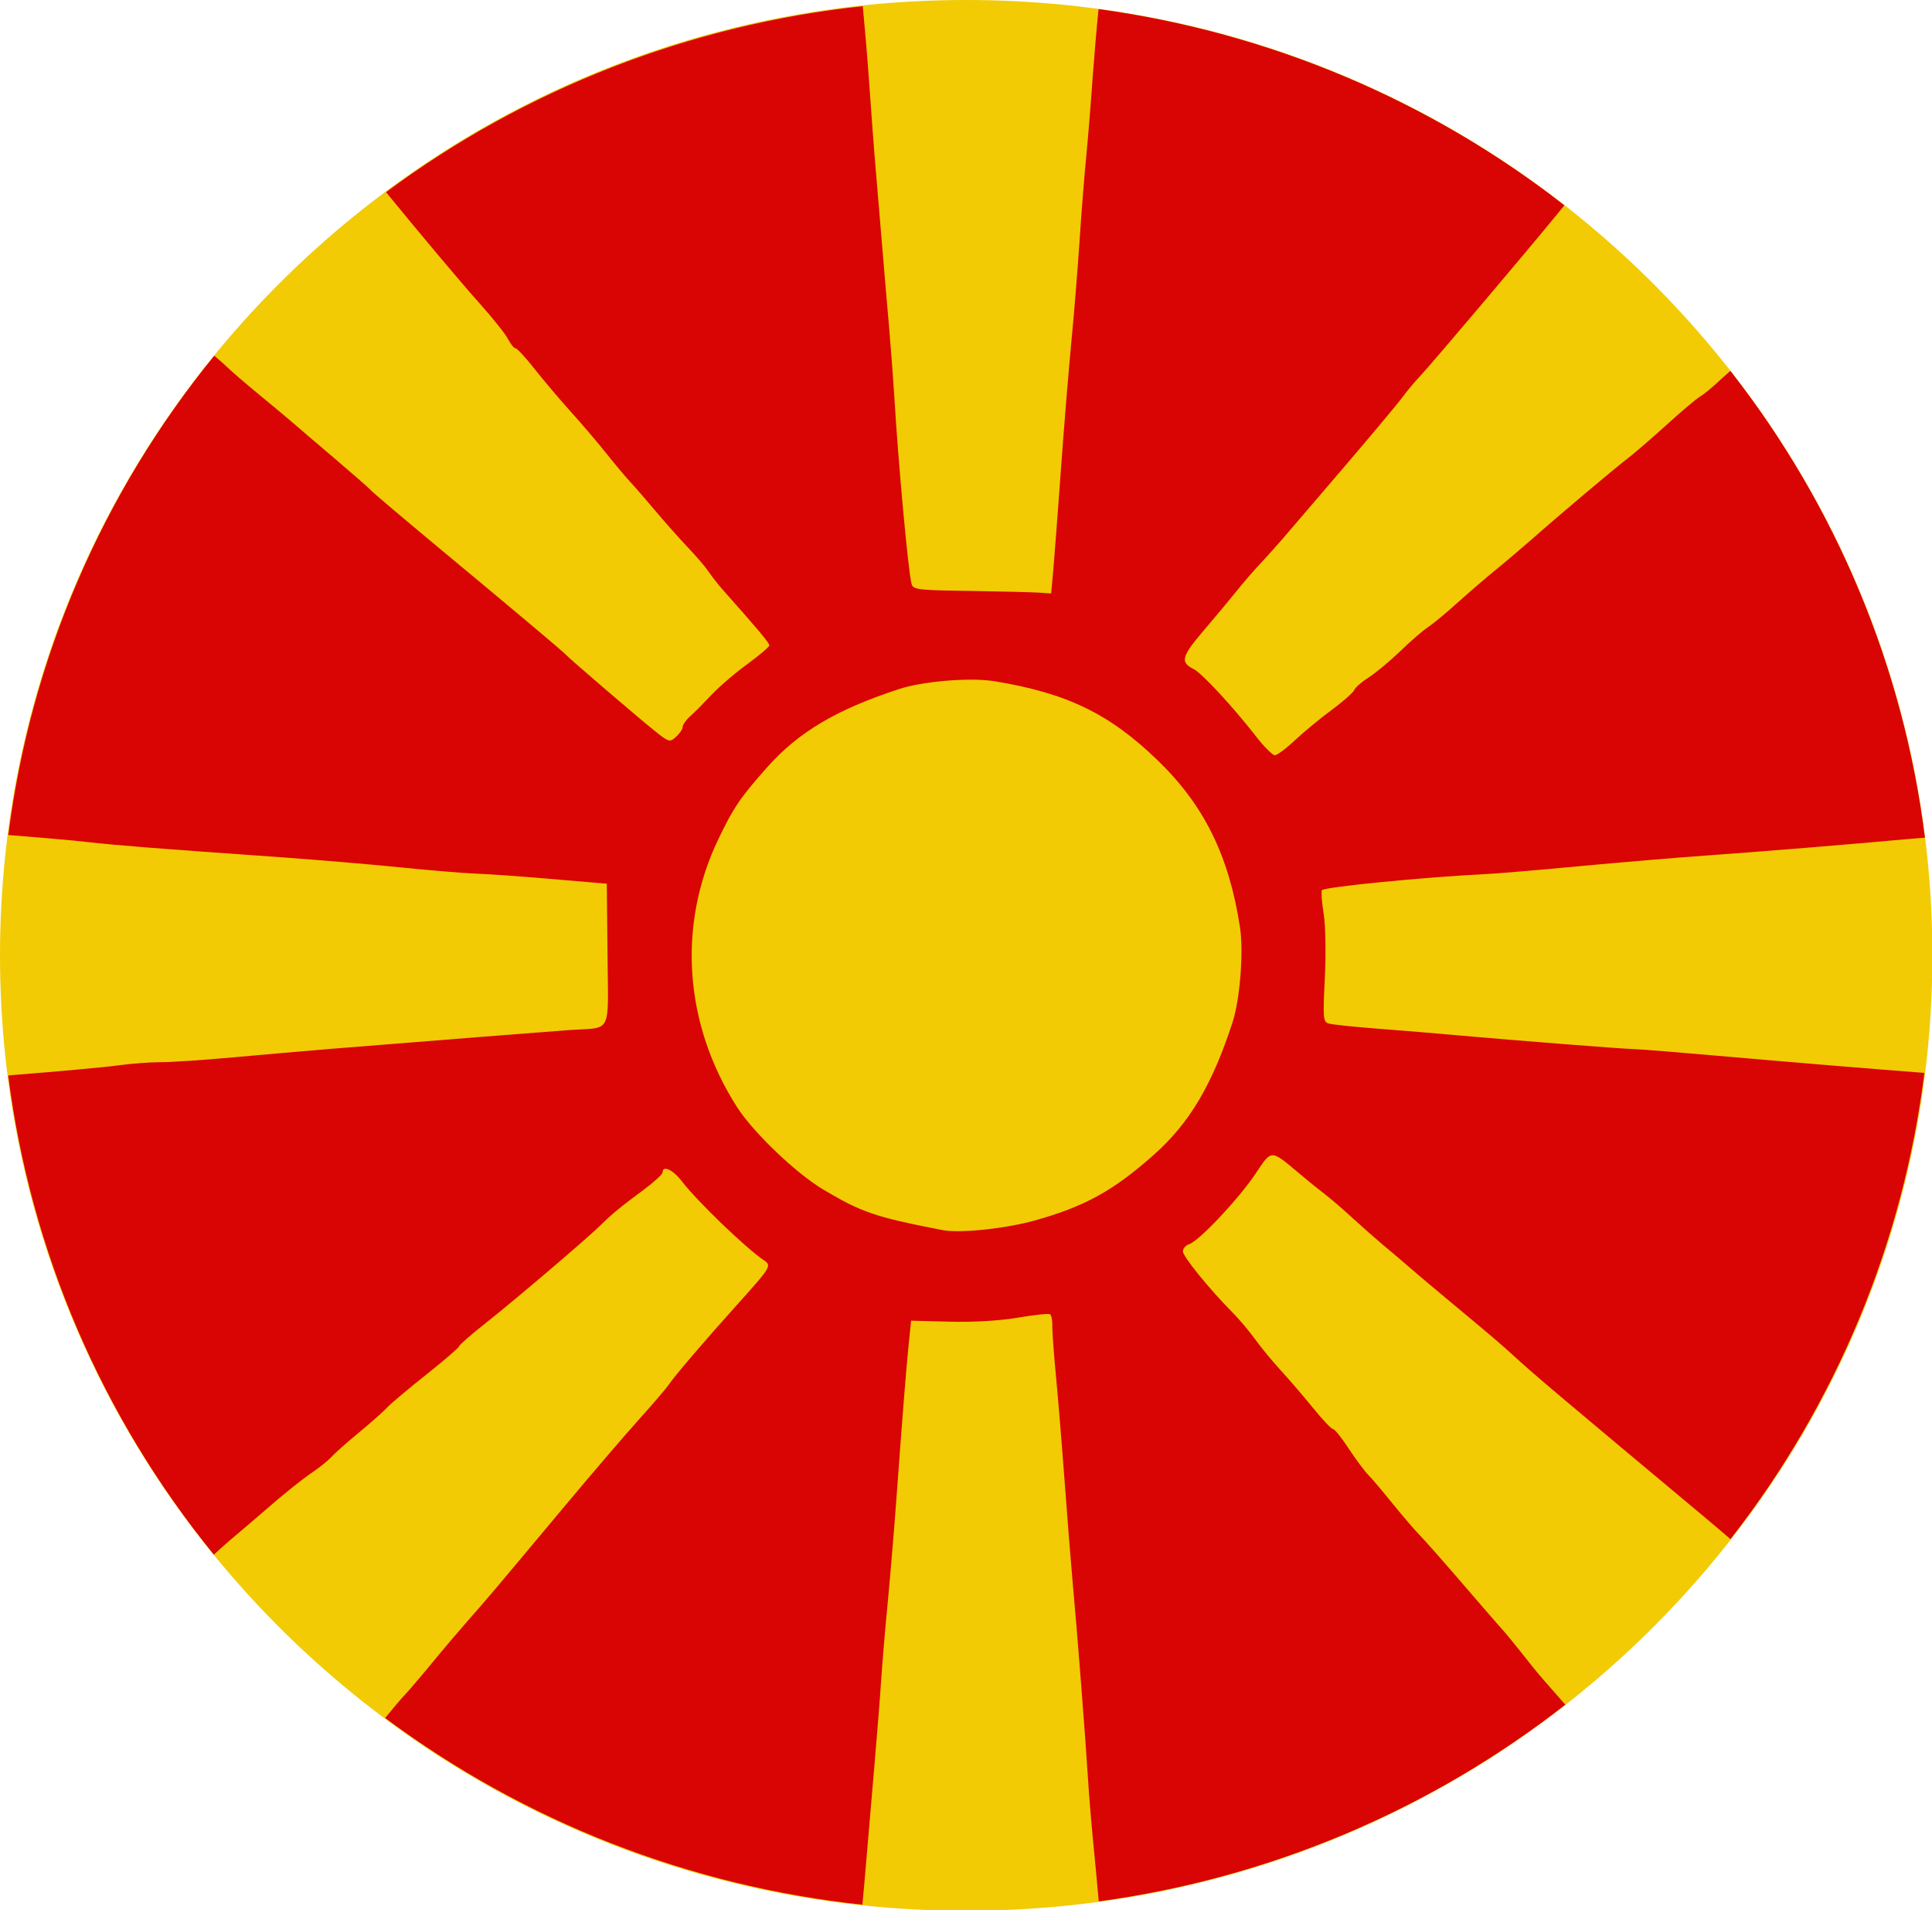
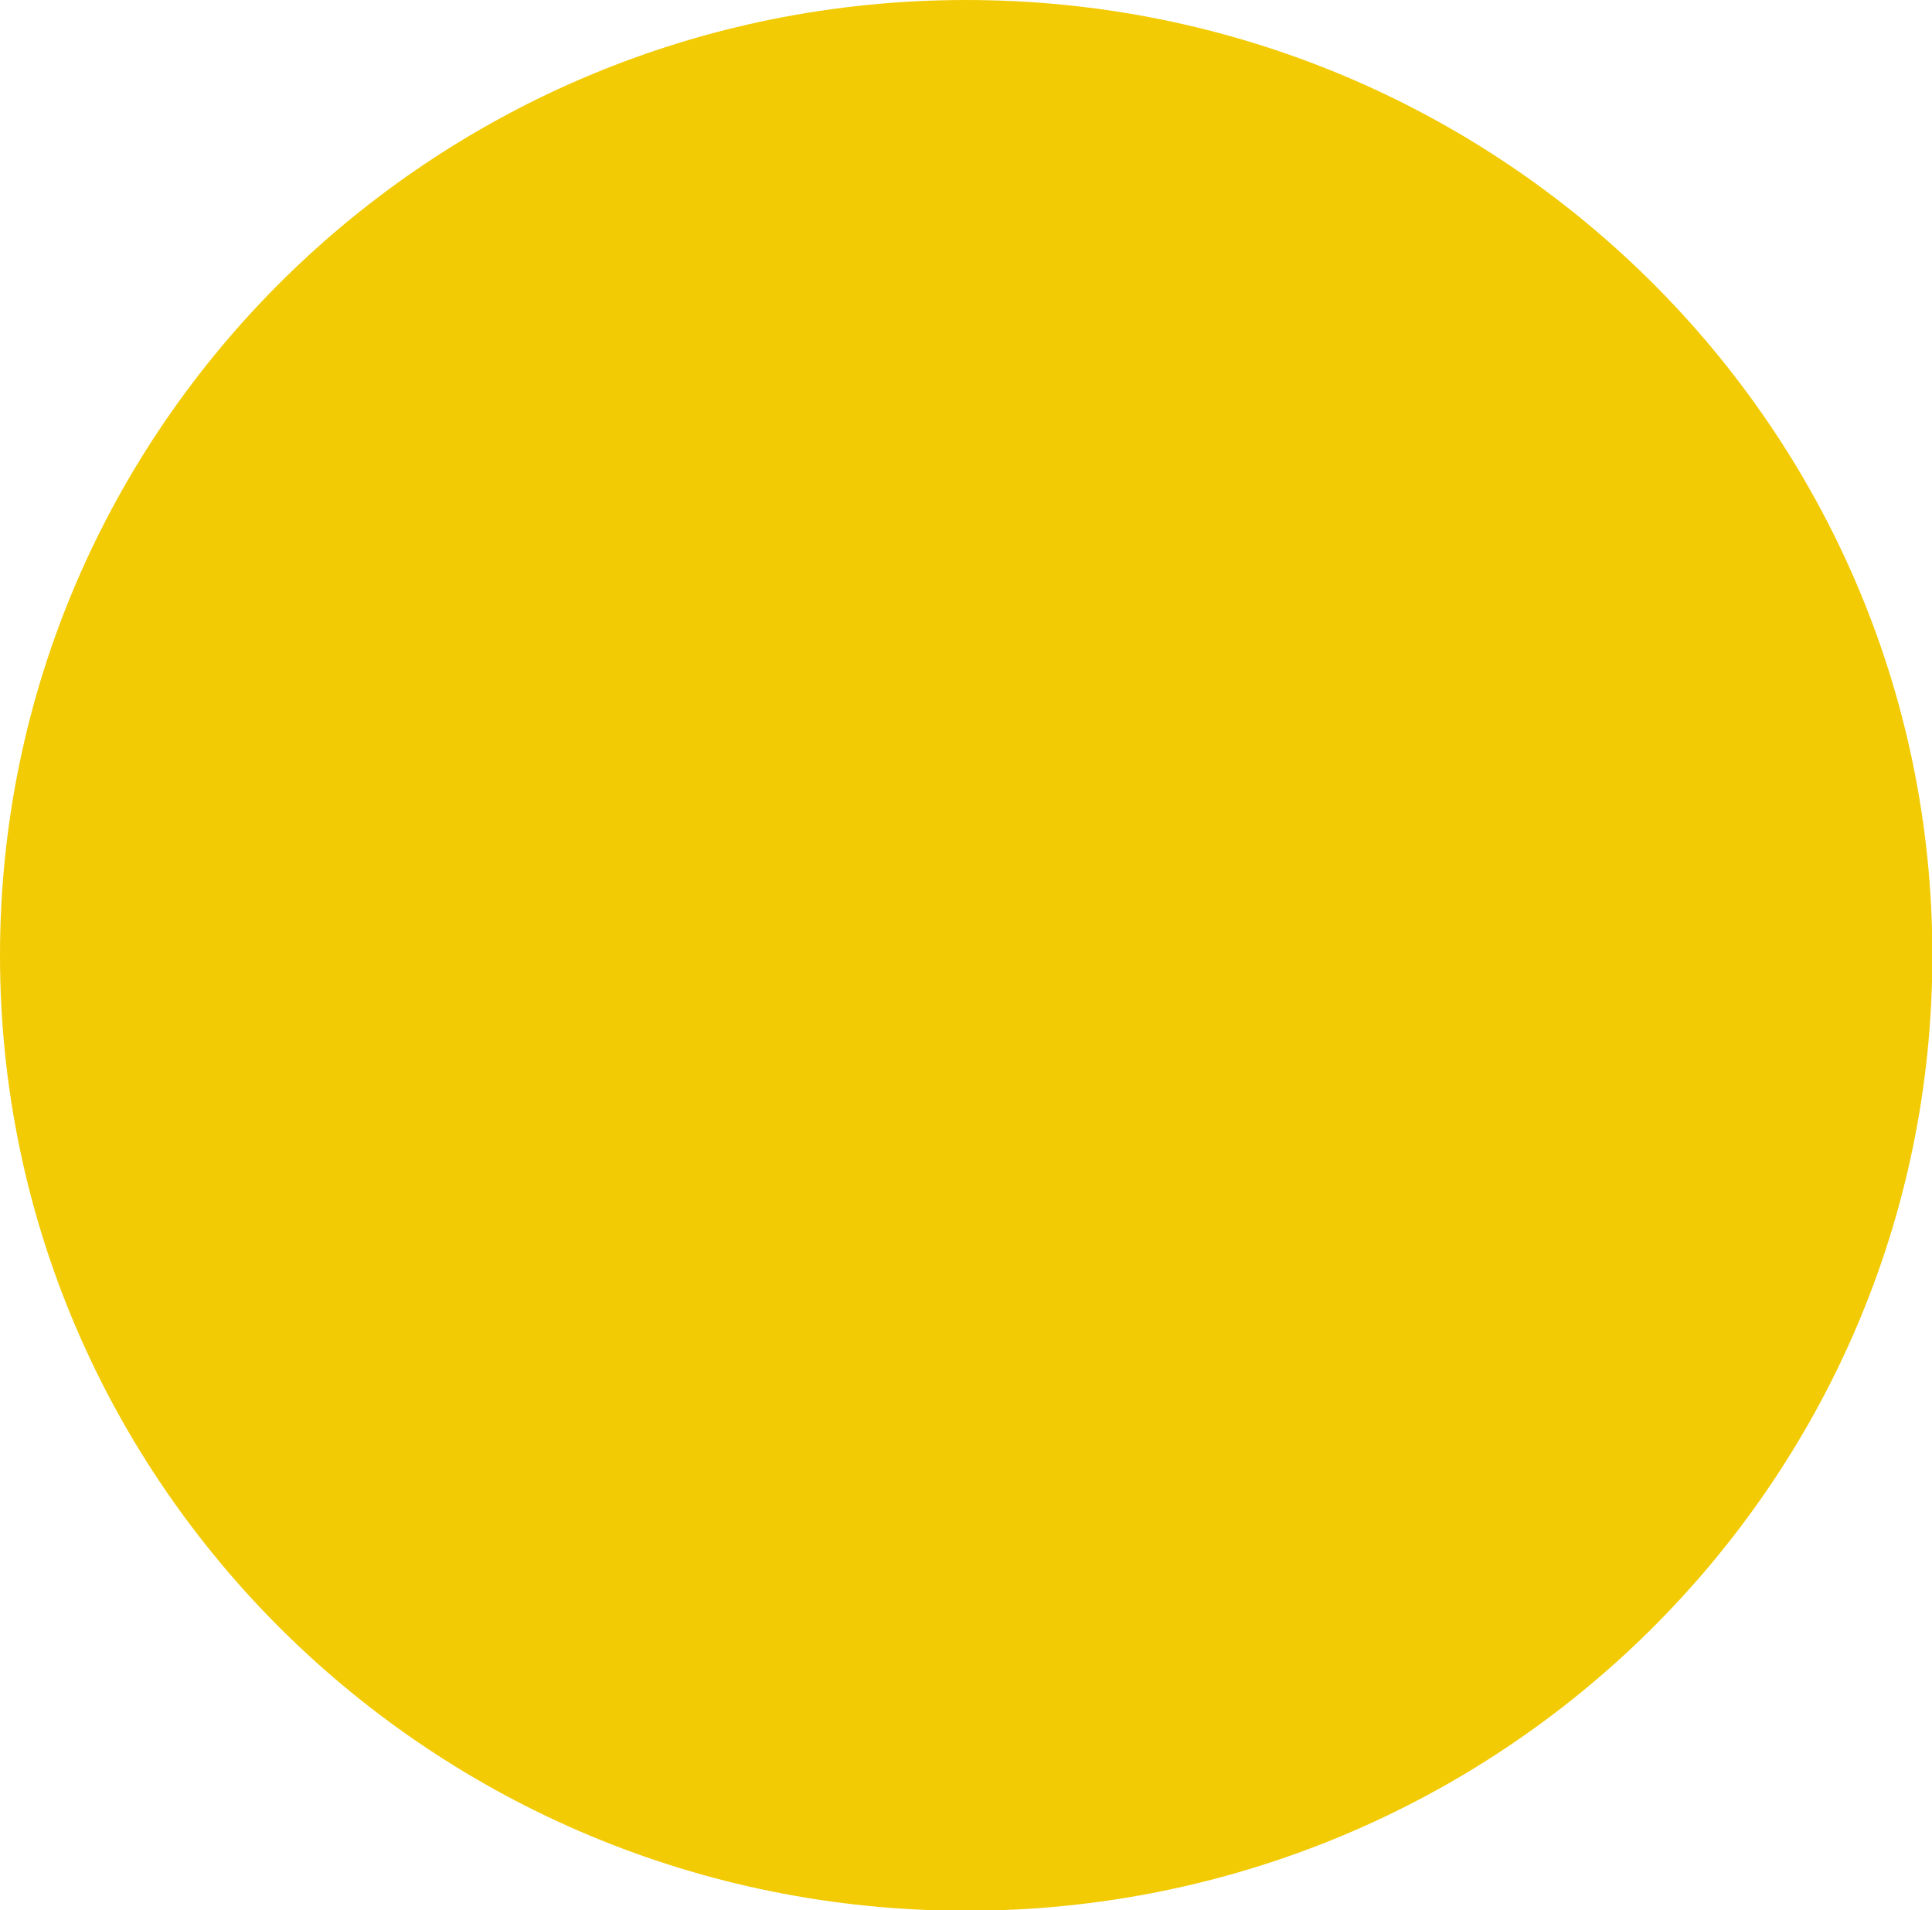
<svg xmlns="http://www.w3.org/2000/svg" height="77.3" preserveAspectRatio="xMidYMid meet" version="1.0" viewBox="0.0 0.0 78.2 77.3" width="78.2" zoomAndPan="magnify">
  <g>
    <g id="change1_1">
      <path d="M 78.215 38.664 C 78.215 60.016 60.707 77.324 39.105 77.324 C 17.508 77.324 0 60.016 0 38.664 C 0 17.309 17.508 0 39.105 0 C 60.707 0 78.215 17.309 78.215 38.664 Z M 78.215 38.664" fill="#f2cb05" />
    </g>
    <g id="change2_1">
-       <path d="M 34.922 0.25 C 27.922 0.996 21.254 3.598 15.625 7.777 C 17.02 9.484 18.637 11.41 19.406 12.27 C 19.938 12.863 20.457 13.516 20.562 13.719 C 20.668 13.926 20.805 14.094 20.867 14.094 C 20.926 14.094 21.262 14.453 21.609 14.895 C 21.957 15.336 22.617 16.121 23.078 16.633 C 23.543 17.145 24.203 17.922 24.551 18.359 C 24.898 18.797 25.328 19.305 25.5 19.492 C 25.676 19.676 26.121 20.191 26.496 20.637 C 26.871 21.082 27.465 21.754 27.816 22.125 C 28.172 22.496 28.559 22.949 28.684 23.137 C 28.805 23.32 29.07 23.656 29.266 23.879 C 30.637 25.418 31.141 26.02 31.141 26.117 C 31.141 26.176 30.738 26.516 30.25 26.875 C 29.758 27.23 29.105 27.793 28.797 28.121 C 28.492 28.445 28.102 28.84 27.934 28.988 C 27.766 29.137 27.633 29.332 27.633 29.418 C 27.633 29.504 27.512 29.684 27.363 29.816 C 27.105 30.051 27.078 30.043 26.453 29.539 C 25.699 28.93 23.004 26.617 22.906 26.496 C 22.828 26.398 21.004 24.863 17.562 22.004 C 16.234 20.898 15.082 19.922 15.008 19.836 C 14.934 19.75 14.266 19.168 13.523 18.535 C 12.781 17.906 12.023 17.258 11.836 17.094 C 11.652 16.934 11.043 16.426 10.488 15.969 C 9.93 15.512 9.348 15.008 9.191 14.852 C 9.105 14.766 8.906 14.59 8.672 14.395 C 4.129 19.973 1.242 26.688 0.336 33.793 C 0.383 33.793 0.449 33.801 0.496 33.805 C 1.574 33.887 2.969 34.008 3.602 34.082 C 4.77 34.211 6.172 34.324 11.23 34.68 C 12.789 34.793 15.035 34.98 16.223 35.102 C 17.414 35.223 18.785 35.336 19.281 35.355 C 19.773 35.371 21.02 35.461 22.047 35.547 C 23.074 35.637 24.062 35.719 24.242 35.734 L 24.562 35.762 L 24.59 38.633 C 24.617 41.93 24.805 41.562 23.039 41.684 C 22.078 41.754 17.199 42.137 13.391 42.445 C 12.422 42.523 10.66 42.68 9.473 42.785 C 8.285 42.895 6.949 42.984 6.504 42.984 C 6.059 42.984 5.297 43.043 4.816 43.109 C 4.332 43.18 2.359 43.359 0.43 43.512 C 0.383 43.516 0.375 43.516 0.332 43.523 C 1.238 50.621 4.121 57.336 8.656 62.914 C 8.836 62.746 9.023 62.574 9.246 62.383 C 9.816 61.902 10.445 61.363 10.648 61.188 C 11.492 60.449 12.172 59.906 12.664 59.566 C 12.953 59.371 13.297 59.09 13.426 58.949 C 13.551 58.805 14.055 58.363 14.535 57.965 C 15.02 57.566 15.535 57.105 15.684 56.945 C 15.832 56.785 16.547 56.188 17.27 55.613 C 17.992 55.039 18.586 54.527 18.586 54.477 C 18.586 54.426 19.086 53.992 19.695 53.512 C 20.852 52.598 23.844 50.051 24.34 49.551 C 24.738 49.152 25.141 48.82 26.047 48.152 C 26.473 47.836 26.82 47.516 26.82 47.441 C 26.82 47.141 27.234 47.332 27.59 47.793 C 28.223 48.617 30.195 50.516 30.926 51.004 C 31.238 51.219 31.203 51.277 29.906 52.719 C 28.559 54.215 27.32 55.664 27.09 56.004 C 26.98 56.172 26.426 56.816 25.863 57.441 C 25.301 58.066 23.934 59.66 22.828 60.984 C 19.895 64.492 19.707 64.715 18.984 65.531 C 18.625 65.938 17.953 66.727 17.496 67.285 C 17.039 67.84 16.52 68.449 16.344 68.633 C 16.199 68.785 15.891 69.152 15.59 69.523 C 21.223 73.715 27.898 76.328 34.906 77.078 C 34.934 76.785 34.957 76.551 34.984 76.23 C 35.102 74.836 35.285 72.691 35.391 71.469 C 35.496 70.242 35.621 68.695 35.664 68.027 C 35.707 67.355 35.828 65.898 35.938 64.785 C 36.043 63.672 36.195 61.848 36.277 60.734 C 36.523 57.352 36.68 55.383 36.781 54.391 L 36.879 53.445 L 38.43 53.484 C 39.383 53.512 40.449 53.449 41.188 53.324 C 41.852 53.211 42.441 53.148 42.5 53.184 C 42.555 53.223 42.598 53.414 42.594 53.617 C 42.586 53.82 42.648 54.715 42.734 55.605 C 42.82 56.496 42.98 58.441 43.09 59.926 C 43.199 61.41 43.348 63.262 43.418 64.043 C 43.598 65.977 43.945 70.457 44.035 71.941 C 44.074 72.609 44.191 74.004 44.297 75.047 C 44.363 75.703 44.414 76.305 44.473 76.945 C 51.375 76.004 57.895 73.254 63.359 68.984 C 62.762 68.312 62.266 67.746 62.008 67.418 C 61.25 66.461 60.902 66.035 60.672 65.789 C 60.547 65.648 59.852 64.848 59.133 64.012 C 58.414 63.176 57.668 62.332 57.477 62.137 C 57.285 61.945 56.793 61.371 56.383 60.867 C 55.977 60.363 55.52 59.82 55.367 59.668 C 55.215 59.512 54.863 59.035 54.582 58.609 C 54.305 58.184 54.023 57.832 53.957 57.832 C 53.891 57.832 53.516 57.434 53.121 56.945 C 52.727 56.461 52.141 55.781 51.824 55.438 C 51.508 55.094 51.051 54.539 50.812 54.211 C 50.574 53.879 50.16 53.387 49.895 53.121 C 48.965 52.184 47.879 50.848 47.879 50.641 C 47.879 50.523 47.996 50.391 48.141 50.344 C 48.535 50.219 50.16 48.488 50.82 47.496 C 51.477 46.508 51.422 46.508 52.559 47.461 C 52.941 47.785 53.441 48.188 53.672 48.363 C 53.898 48.539 54.391 48.961 54.766 49.309 C 55.145 49.652 55.672 50.121 55.938 50.344 C 56.207 50.566 56.676 50.961 56.98 51.227 C 57.285 51.492 57.957 52.062 58.477 52.492 C 60.359 54.059 60.762 54.398 61.266 54.863 C 62.055 55.59 62.98 56.371 69.008 61.406 C 69.344 61.688 69.703 61.992 70.043 62.285 C 74.32 56.805 77.031 50.289 77.891 43.418 C 75.707 43.25 72.941 43.023 69.547 42.727 C 67.988 42.59 66.5 42.469 66.238 42.461 C 65.715 42.449 61.336 42.105 59.016 41.898 C 58.199 41.824 56.742 41.703 55.777 41.629 C 54.812 41.555 53.914 41.461 53.777 41.418 C 53.555 41.352 53.543 41.203 53.625 39.566 C 53.672 38.578 53.652 37.43 53.578 36.984 C 53.504 36.539 53.473 36.109 53.504 36.027 C 53.555 35.898 57.695 35.488 60.164 35.371 C 60.57 35.352 62.273 35.207 63.945 35.051 C 65.613 34.895 67.895 34.703 69.008 34.625 C 71.168 34.473 74.945 34.164 77.379 33.941 C 77.504 33.93 77.754 33.914 77.914 33.898 C 77.051 27.02 74.332 20.492 70.039 15.008 C 69.918 15.121 69.723 15.285 69.641 15.363 C 69.324 15.664 68.949 15.973 68.812 16.047 C 68.676 16.125 68.078 16.629 67.484 17.168 C 66.891 17.707 66.188 18.312 65.926 18.516 C 65.328 18.973 63.051 20.895 62.055 21.777 C 61.645 22.137 60.984 22.699 60.586 23.023 C 60.188 23.348 59.48 23.953 59.02 24.367 C 58.562 24.785 58.016 25.234 57.812 25.371 C 57.605 25.504 57.094 25.945 56.676 26.352 C 56.254 26.758 55.68 27.234 55.398 27.414 C 55.117 27.594 54.855 27.82 54.816 27.922 C 54.777 28.02 54.371 28.383 53.91 28.723 C 53.453 29.059 52.781 29.613 52.422 29.949 C 52.066 30.285 51.695 30.562 51.602 30.562 C 51.508 30.562 51.16 30.219 50.836 29.797 C 49.898 28.59 48.648 27.242 48.312 27.074 C 47.762 26.801 47.824 26.566 48.711 25.527 C 49.18 24.977 49.777 24.262 50.039 23.934 C 50.297 23.609 50.723 23.117 50.984 22.84 C 51.242 22.562 51.652 22.109 51.895 21.828 C 52.133 21.547 53.258 20.234 54.391 18.914 C 55.523 17.59 56.59 16.316 56.762 16.078 C 56.934 15.84 57.277 15.434 57.523 15.172 C 57.906 14.77 61.703 10.285 63.047 8.645 C 63.18 8.477 63.207 8.449 63.32 8.309 C 57.863 4.051 51.355 1.312 44.465 0.367 C 44.383 1.184 44.301 2.145 44.23 3.09 C 44.152 4.203 44.031 5.691 43.961 6.398 C 43.891 7.102 43.77 8.621 43.695 9.773 C 43.617 10.922 43.469 12.777 43.359 13.891 C 43.254 15.004 43.062 17.312 42.941 19.02 C 42.816 20.727 42.68 22.551 42.633 23.07 L 42.547 24.016 L 42.074 23.984 C 41.812 23.965 40.555 23.934 39.277 23.914 C 37.082 23.883 36.953 23.863 36.891 23.609 C 36.754 23.043 36.352 18.656 36.203 16.117 C 36.16 15.41 36.066 14.168 35.996 13.352 C 35.922 12.531 35.801 11.074 35.719 10.109 C 35.641 9.145 35.52 7.715 35.453 6.938 C 35.383 6.156 35.27 4.609 35.191 3.496 C 35.113 2.371 35.012 1.199 34.922 0.25 Z M 39.387 27.504 C 39.719 27.508 40.023 27.531 40.27 27.57 C 43.191 28.051 44.914 28.887 46.855 30.766 C 48.734 32.578 49.742 34.621 50.188 37.512 C 50.344 38.512 50.191 40.434 49.891 41.363 C 49.059 43.918 48.145 45.453 46.691 46.742 C 45.047 48.199 43.891 48.832 41.863 49.395 C 40.691 49.723 38.844 49.914 38.16 49.781 C 35.422 49.25 34.883 49.066 33.32 48.137 C 32.211 47.473 30.488 45.828 29.832 44.801 C 27.684 41.445 27.406 37.43 29.082 33.945 C 29.688 32.684 29.965 32.273 31.027 31.078 C 32.316 29.621 33.848 28.715 36.406 27.879 C 37.133 27.641 38.387 27.496 39.387 27.504 Z M 39.387 27.504" fill="#d90404" />
-     </g>
+       </g>
  </g>
</svg>